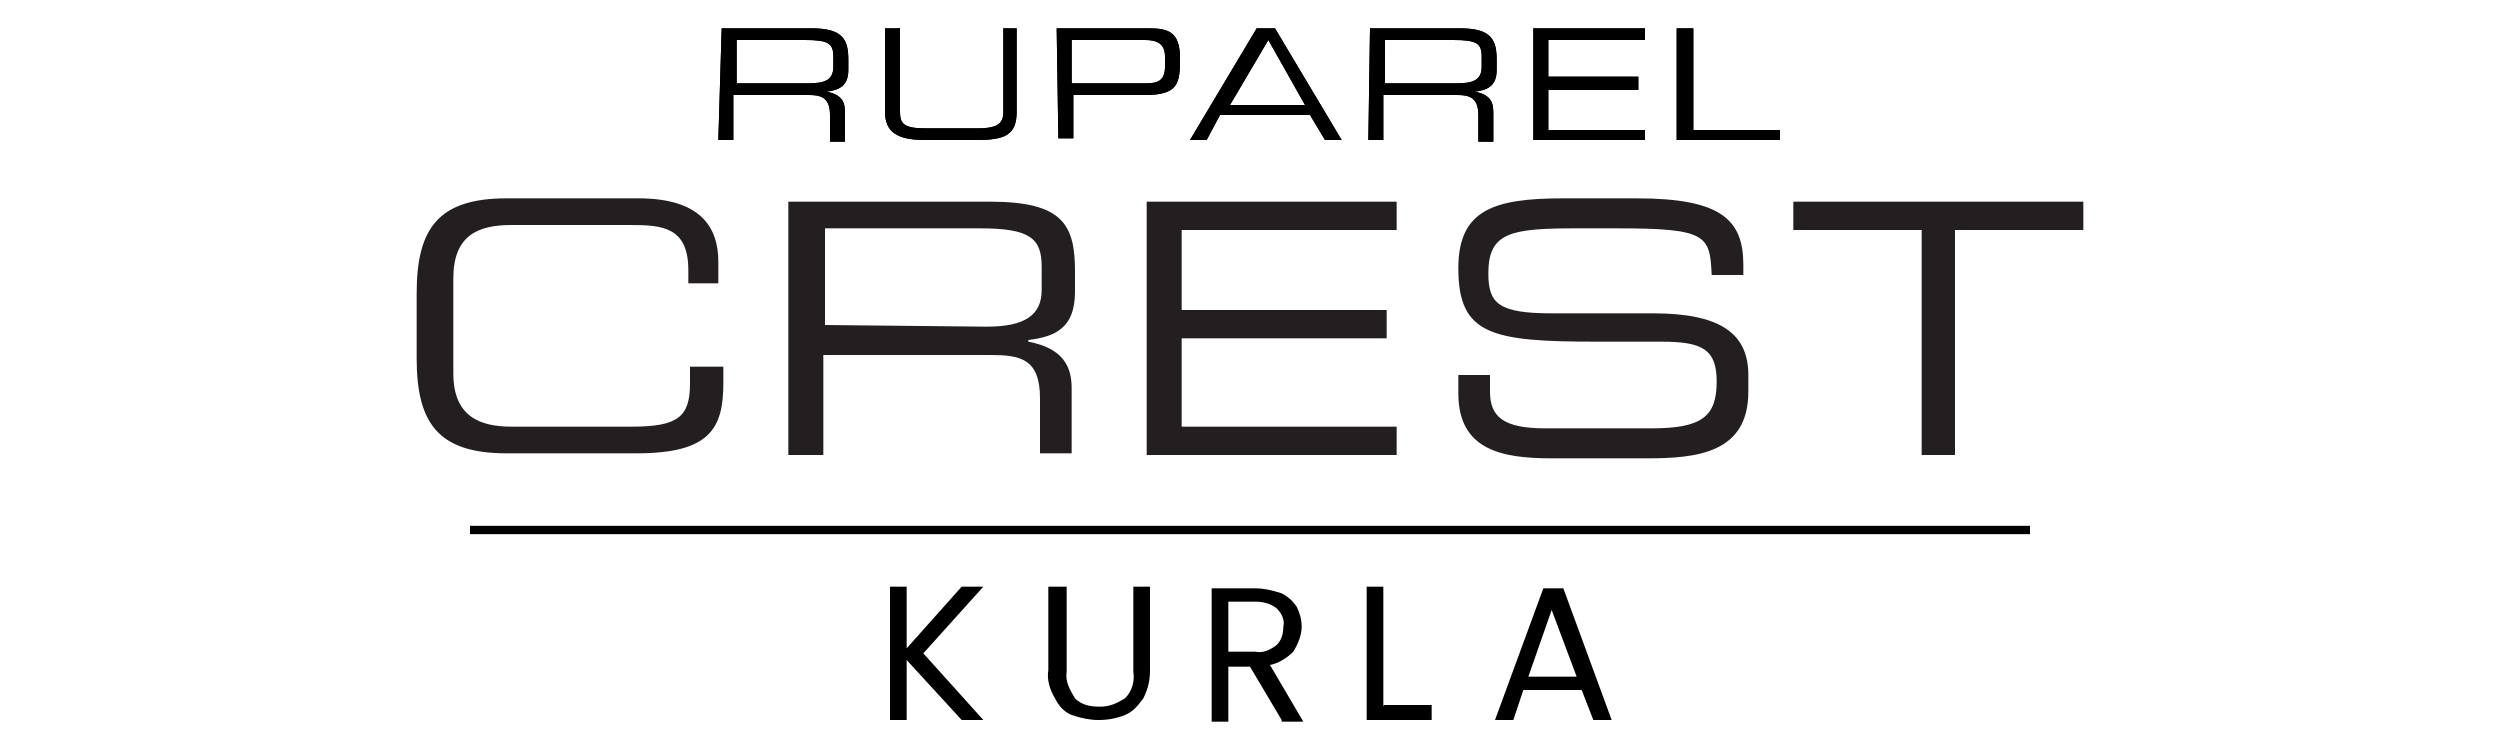
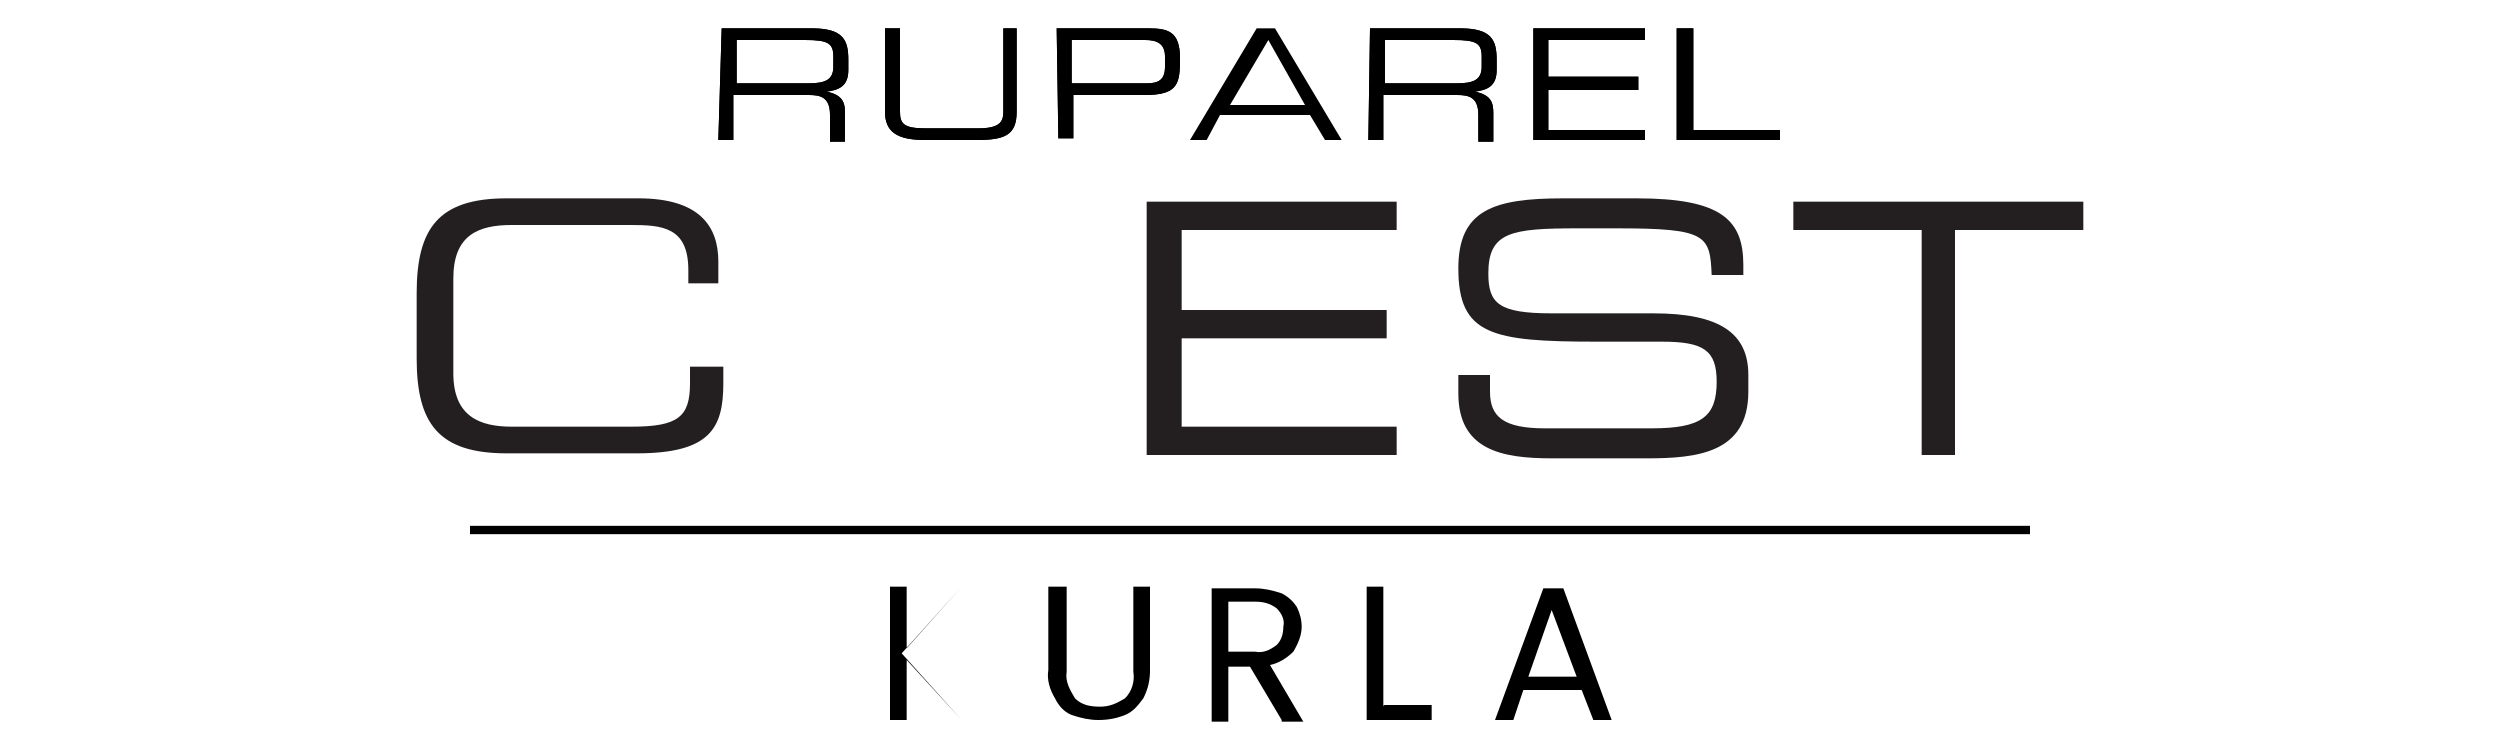
<svg xmlns="http://www.w3.org/2000/svg" version="1.1" id="Layer_1" x="0px" y="0px" viewBox="0 0 150 45" style="enable-background:new 0 0 150 45;" xml:space="preserve">
  <style type="text/css">
	.st0{fill:#231F20;}
	.st1{fill:none;stroke:#000000;stroke-width:0.5;stroke-miterlimit:10;}
</style>
  <g>
    <g>
      <path class="st0" d="M25,17.6c0-3.9,1.3-5.7,5.4-5.7h7.9c3.7,0,4.8,1.7,4.8,3.8V17h-1.8v-0.8c0-2.6-1.6-2.7-3.5-2.7h-7.1    c-2,0-3.5,0.6-3.5,3.2v5.7c0,2.6,1.6,3.2,3.5,3.2h7.2c2.8,0,3.5-0.6,3.5-2.6v-1h2v1c0,2.7-0.8,4.2-5.2,4.2h-7.8    c-4.1,0-5.4-1.8-5.4-5.7V17.6z" />
-       <path class="st0" d="M47.3,12.1h12.1c4.4,0,5.1,1.4,5.1,4.2v1.2c0,2.2-1.2,2.7-2.8,2.9v0.1c2.1,0.4,2.6,1.5,2.6,2.8v3.9h-1.9v-3.3    c0-2.4-1.2-2.6-3-2.6H49.4v6h-2.1V12.1z M59.2,19.6c2.3,0,3.3-0.7,3.3-2.2V16c0-1.7-0.7-2.3-3.7-2.3h-9.3v5.8L59.2,19.6L59.2,19.6    z" />
      <path class="st0" d="M68.9,12.1h14.9v1.7H70.9v4.8h12.3v1.7H70.9v5.3h12.9v1.7h-15V12.1L68.9,12.1z" />
      <path class="st0" d="M87.5,22.5h1.9v1c0,1.5,0.8,2.2,3.3,2.2h6.4c3,0,3.9-0.7,3.9-2.8c0-1.9-0.8-2.4-3.3-2.4h-3.9    c-6.3,0-8.3-0.4-8.3-4.4c0-3.5,2.1-4.2,6.3-4.2h4.4c5.1,0,6.4,1.3,6.4,4v0.6h-1.9c-0.1-2.4-0.3-2.8-5.7-2.8h-2.3    c-4,0-5.4,0.2-5.4,2.7c0,1.8,0.6,2.4,3.8,2.4h6.1c4,0,5.7,1.2,5.7,3.7v1c0,3.7-3.1,4-6.1,4h-5.7c-3,0-5.6-0.5-5.6-3.9L87.5,22.5    L87.5,22.5z" />
      <path class="st0" d="M115.3,13.8h-7.7v-1.7H125v1.7h-7.7v13.5h-2L115.3,13.8L115.3,13.8z" />
    </g>
    <g>
-       <path d="M57.7,43.2l-3.3-3.6v3.6h-1v-8h1v3.7l3.3-3.7H59l-3.6,4l3.6,4L57.7,43.2z" />
+       <path d="M57.7,43.2l-3.3-3.6v3.6h-1v-8h1v3.7l3.3-3.7l-3.6,4l3.6,4L57.7,43.2z" />
      <path d="M64,35.2v5.1c-0.1,0.6,0.2,1.1,0.5,1.6c0.4,0.4,0.9,0.5,1.5,0.5s1-0.2,1.5-0.5c0.4-0.4,0.6-1,0.5-1.6v-5.1h1v5    c0,0.6-0.1,1.1-0.4,1.7c-0.3,0.4-0.6,0.8-1.1,1c-0.5,0.2-1,0.3-1.6,0.3c-0.5,0-1-0.1-1.6-0.3c-0.5-0.2-0.8-0.6-1-1    c-0.3-0.5-0.5-1.1-0.4-1.7v-5H64z" />
      <path d="M76.9,43.2L75,40h-1.3v3.3h-1v-8h2.6c0.5,0,1,0.1,1.6,0.3c0.4,0.2,0.7,0.5,0.9,0.8c0.2,0.4,0.3,0.8,0.3,1.2    c0,0.5-0.2,1-0.5,1.5c-0.4,0.4-0.9,0.7-1.4,0.8l2,3.4H76.9L76.9,43.2z M73.7,39.1h1.6c0.5,0.1,0.9-0.1,1.3-0.4    c0.3-0.3,0.4-0.7,0.4-1.1c0.1-0.4-0.1-0.8-0.4-1.1c-0.4-0.3-0.8-0.4-1.3-0.4h-1.6V39.1z" />
      <path d="M83.1,42.3h2.8v0.9H82v-8h1v7.2C83,42.3,83.1,42.3,83.1,42.3z" />
      <path d="M94.9,41.4h-3.5l-0.6,1.8h-1.1l2.9-7.9h1.2l2.9,7.9h-1.1L94.9,41.4z M94.6,40.6l-1.5-4l-1.4,4H94.6z" />
    </g>
    <g>
      <g>
        <path d="M43.3,1.7h5.4c1.9,0,2.2,0.7,2.2,1.9v0.6c0,1-0.6,1.2-1.3,1.3l0,0c1,0.2,1.1,0.7,1.1,1.3v1.7h-0.9V6.9     c0-1.1-0.6-1.2-1.3-1.2h-4.5v2.7h-0.9L43.3,1.7L43.3,1.7z M48.5,5c1,0,1.5-0.2,1.5-1V3.4c0-0.8-0.3-1-1.7-1h-4.1V5     C44.1,5,48.5,5,48.5,5z" />
      </g>
      <g>
        <path d="M43.3,1.7h5.4c1.9,0,2.2,0.7,2.2,1.9v0.6c0,1-0.6,1.2-1.3,1.3l0,0c1,0.2,1.1,0.7,1.1,1.3v1.7h-0.9V6.9     c0-1.1-0.6-1.2-1.3-1.2h-4.5v2.7h-0.9L43.3,1.7L43.3,1.7z M48.5,5c1,0,1.5-0.2,1.5-1V3.4c0-0.8-0.3-1-1.7-1h-4.1V5     C44.1,5,48.5,5,48.5,5z" />
      </g>
      <g>
        <path d="M53.1,1.7H54v5c0,0.7,0.2,1,1.5,1h3.2c1.3,0,1.5-0.4,1.5-1v-5H61v5c0,1.4-0.7,1.7-2.4,1.7h-3.1c-1.7,0-2.4-0.5-2.4-1.7     L53.1,1.7L53.1,1.7z" />
      </g>
      <g>
        <path d="M53.1,1.7H54v5c0,0.7,0.2,1,1.5,1h3.2c1.3,0,1.5-0.4,1.5-1v-5H61v5c0,1.4-0.7,1.7-2.4,1.7h-3.1c-1.7,0-2.4-0.5-2.4-1.7     L53.1,1.7L53.1,1.7z" />
      </g>
      <g>
        <path d="M63.4,1.7h5.5c1.2,0,1.9,0.2,1.9,1.8c0,1.5-0.1,2.2-2.1,2.2h-4.3v2.6h-0.9L63.4,1.7L63.4,1.7z M69.9,3.4     c0-0.8-0.5-1-1.2-1h-4.4V5h4.5c0.7,0,1.1-0.2,1.1-1L69.9,3.4L69.9,3.4z" />
      </g>
      <g>
        <path d="M63.4,1.7h5.5c1.2,0,1.9,0.2,1.9,1.8c0,1.5-0.1,2.2-2.1,2.2h-4.3v2.6h-0.9L63.4,1.7L63.4,1.7z M69.9,3.4     c0-0.8-0.5-1-1.2-1h-4.4V5h4.5c0.7,0,1.1-0.2,1.1-1L69.9,3.4L69.9,3.4z" />
      </g>
      <g>
        <path d="M75.4,1.7h1.1l4,6.7h-1l-0.9-1.5h-5.4l-0.8,1.5h-1L75.4,1.7z M76.1,2.4l-2.3,3.9h4.5L76.1,2.4z" />
      </g>
      <g>
-         <path d="M75.4,1.7h1.1l4,6.7h-1l-0.9-1.5h-5.4l-0.8,1.5h-1L75.4,1.7z M76.1,2.4l-2.3,3.9h4.5L76.1,2.4z" />
-       </g>
+         </g>
      <g>
        <path d="M82.2,1.7h5.4c1.9,0,2.2,0.7,2.2,1.9v0.6c0,1-0.6,1.2-1.3,1.3l0,0c1,0.2,1.1,0.7,1.1,1.3v1.7h-0.9V6.9     c0-1.1-0.6-1.2-1.3-1.2H83v2.7h-0.9L82.2,1.7L82.2,1.7z M87.4,5c1,0,1.5-0.2,1.5-1V3.4c0-0.8-0.3-1-1.7-1h-4.1V5H87.4z" />
      </g>
      <g>
        <path d="M82.2,1.7h5.4c1.9,0,2.2,0.7,2.2,1.9v0.6c0,1-0.6,1.2-1.3,1.3l0,0c1,0.2,1.1,0.7,1.1,1.3v1.7h-0.9V6.9     c0-1.1-0.6-1.2-1.3-1.2H83v2.7h-0.9L82.2,1.7L82.2,1.7z M87.4,5c1,0,1.5-0.2,1.5-1V3.4c0-0.8-0.3-1-1.7-1h-4.1V5H87.4z" />
      </g>
      <g>
        <polygon points="92,1.7 98.7,1.7 98.7,2.4 92.9,2.4 92.9,4.6 98.3,4.6 98.3,5.4 92.9,5.4 92.9,7.8 98.7,7.8 98.7,8.4 92,8.4         " />
      </g>
      <g>
        <polygon points="92,1.7 98.7,1.7 98.7,2.4 92.9,2.4 92.9,4.6 98.3,4.6 98.3,5.4 92.9,5.4 92.9,7.8 98.7,7.8 98.7,8.4 92,8.4         " />
      </g>
      <g>
        <polygon points="100.6,1.7 101.6,1.7 101.6,7.8 106.8,7.8 106.8,8.4 100.6,8.4    " />
      </g>
      <g>
        <polygon points="100.6,1.7 101.6,1.7 101.6,7.8 106.8,7.8 106.8,8.4 100.6,8.4    " />
      </g>
    </g>
    <line class="st1" x1="121.8" y1="31.8" x2="28.2" y2="31.8" />
  </g>
</svg>